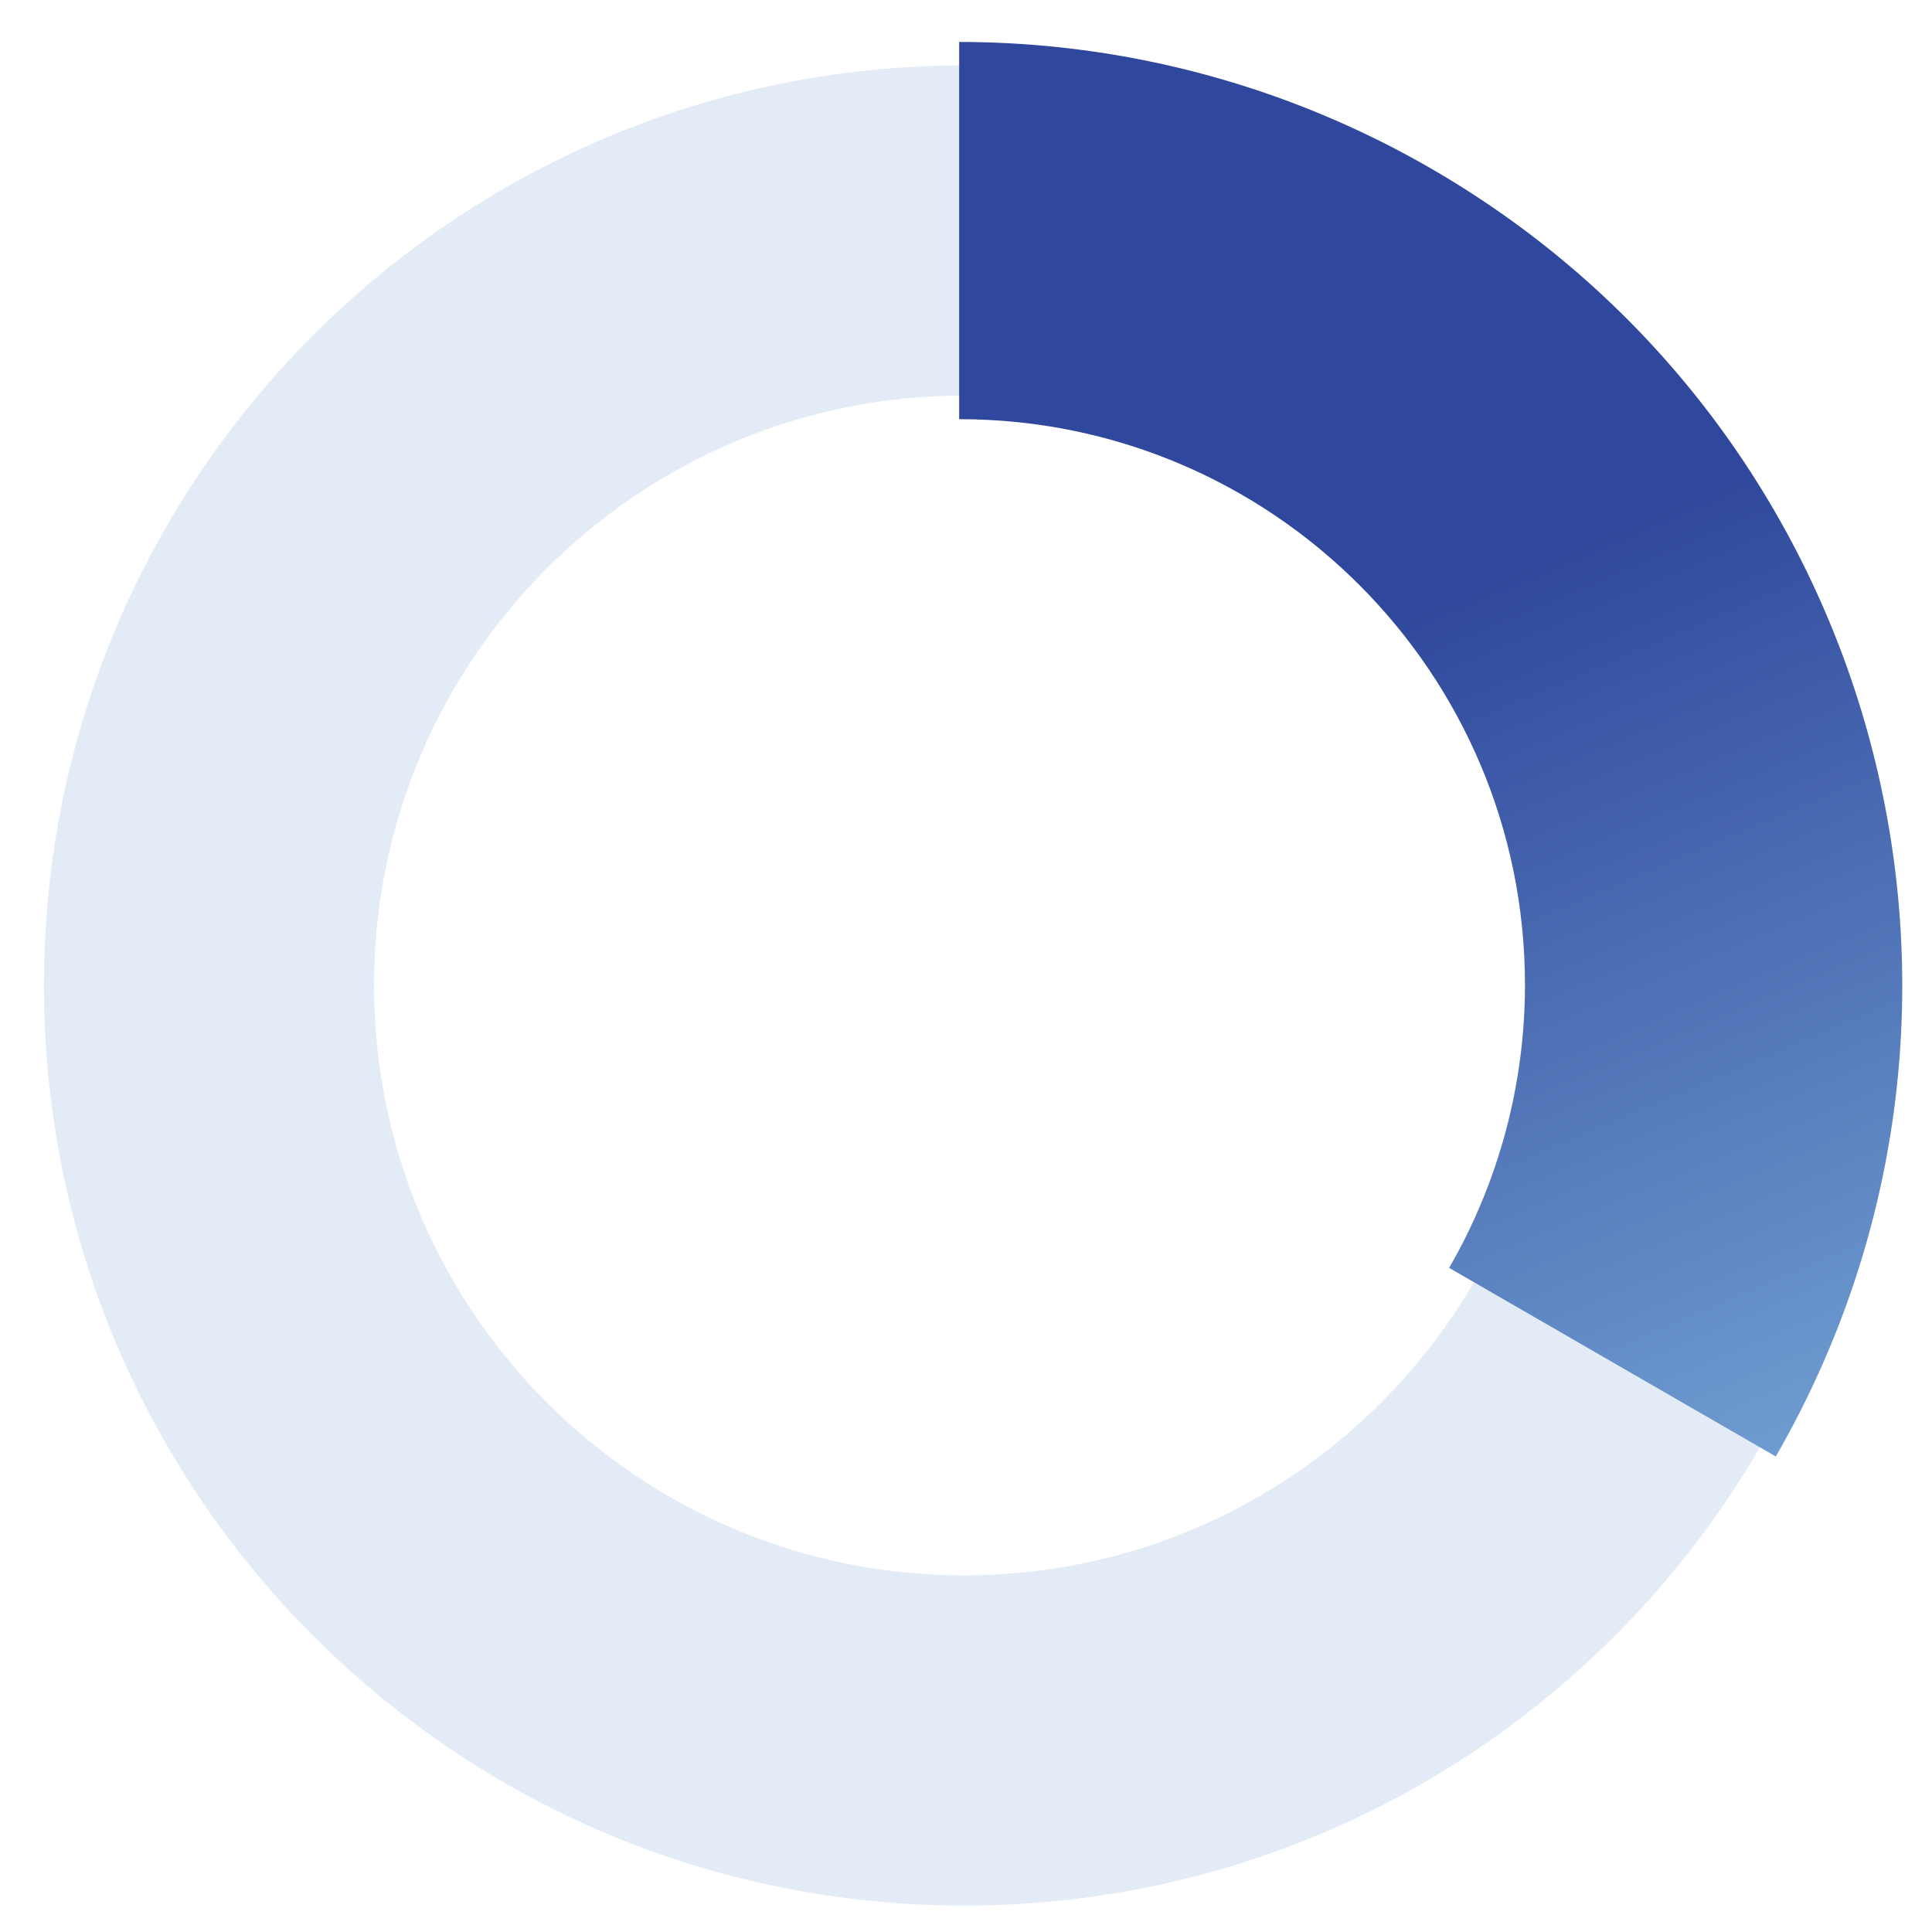
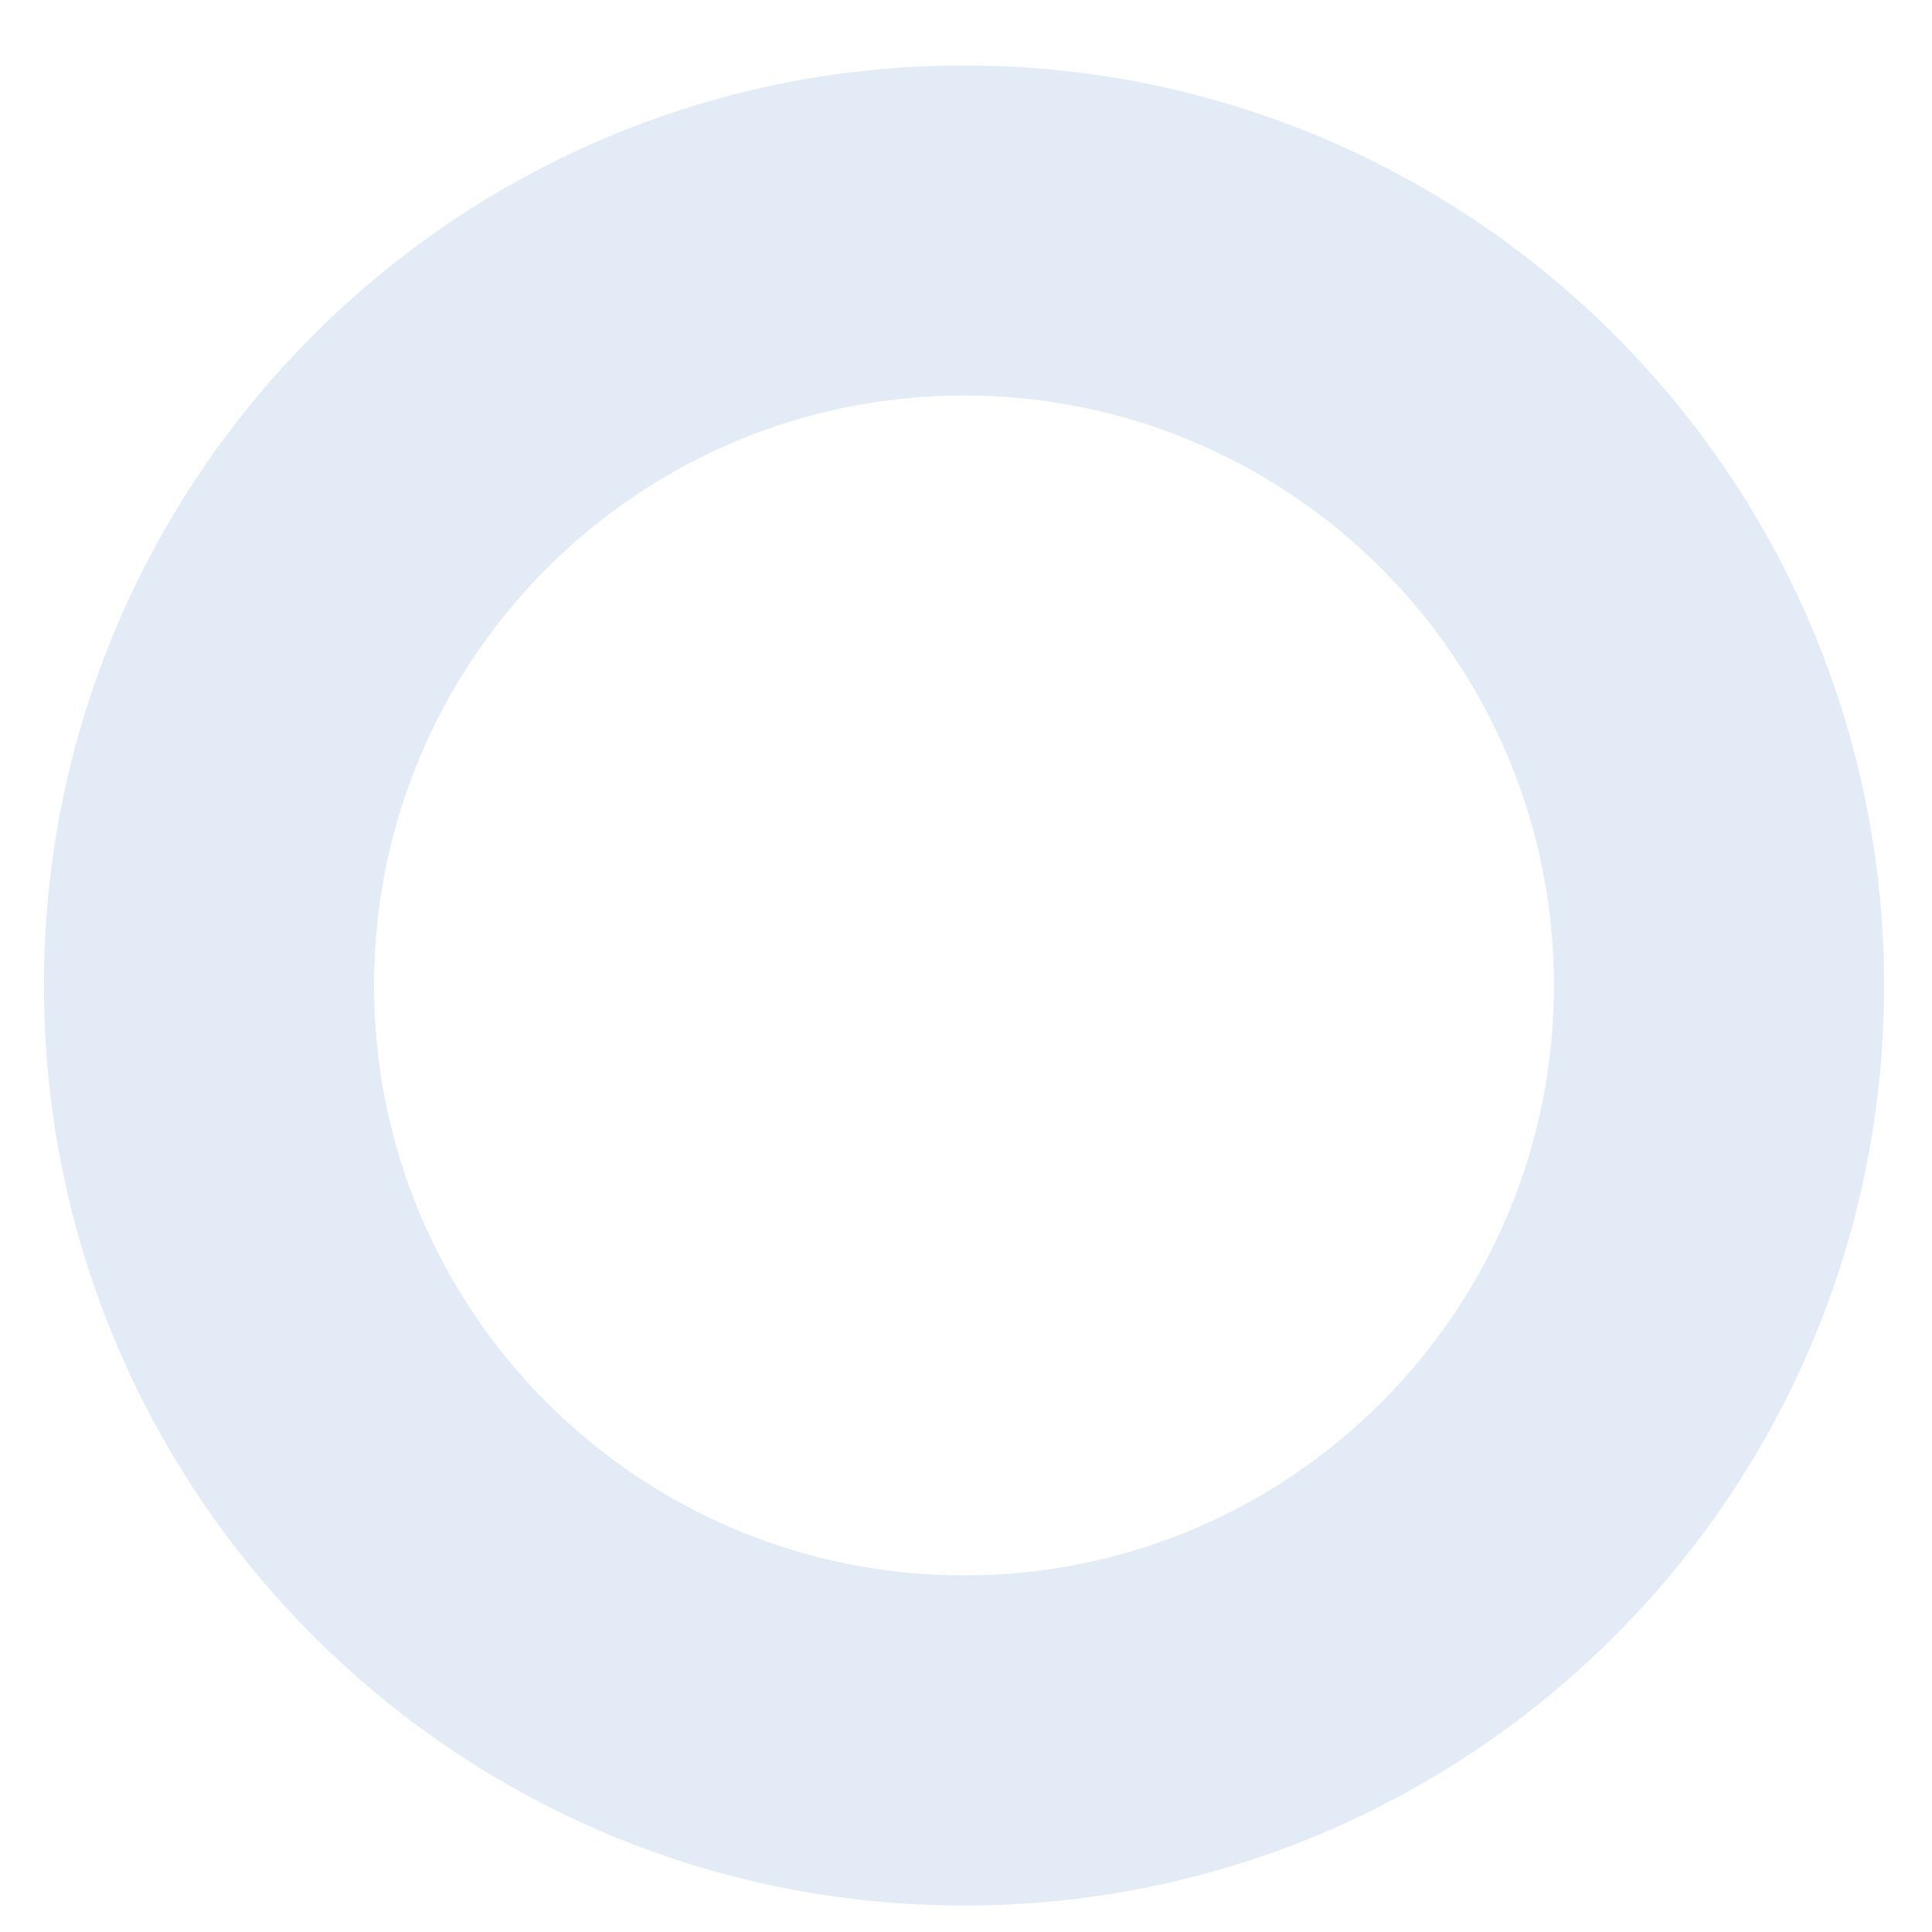
<svg xmlns="http://www.w3.org/2000/svg" version="1.1" viewBox="0 0 280 280">
  <defs>
    <style>
      .cls-1 {
        filter: url(#drop-shadow-1);
      }

      .cls-2 {
        fill: #e2ebf6;
      }

      .cls-2, .cls-3 {
        fill-rule: evenodd;
      }

      .cls-3 {
        fill: url(#_新規グラデーションスウォッチ_2);
      }
    </style>
    <filter id="drop-shadow-1" x="124" y="-9" width="167" height="236" filterUnits="userSpaceOnUse">
      <feOffset dx="0" dy="0" />
      <feGaussianBlur result="blur" stdDeviation="5" />
      <feFlood flood-color="#000" flood-opacity=".2" />
      <feComposite in2="blur" operator="in" />
      <feComposite in="SourceGraphic" />
    </filter>
    <linearGradient id="_新規グラデーションスウォッチ_2" data-name="新規グラデーションスウォッチ 2" x1="-109.76" y1="208.24" x2="-44.77" y2="55.37" gradientTransform="translate(148.78) rotate(-180) scale(1 -1)" gradientUnits="userSpaceOnUse">
      <stop offset="0" stop-color="#6e9bcf" />
      <stop offset=".8" stop-color="#2f479c" />
    </linearGradient>
  </defs>
  <g>
    <g id="_レイヤー_1" data-name="レイヤー_1">
      <path class="cls-2" d="M139.71,9.49C66.07,9.49,6.37,69.19,6.37,142.83s59.7,133.34,133.34,133.34,133.34-59.7,133.34-133.34S213.35,9.49,139.71,9.49ZM139.71,228.32c-47.22,0-85.5-38.28-85.5-85.5s38.28-85.5,85.5-85.5,85.5,38.28,85.5,85.5-38.28,85.5-85.5,85.5Z" />
      <g class="cls-1">
-         <path class="cls-3" d="M257.36,211.08c37.74-65.37,15.34-148.95-50.02-186.69-20.78-12-44.34-18.31-68.33-18.31v54.67c45.29,0,82,36.71,82,82,0,14.39-3.79,28.53-10.99,41l47.34,27.33Z" />
-       </g>
+         </g>
    </g>
  </g>
</svg>